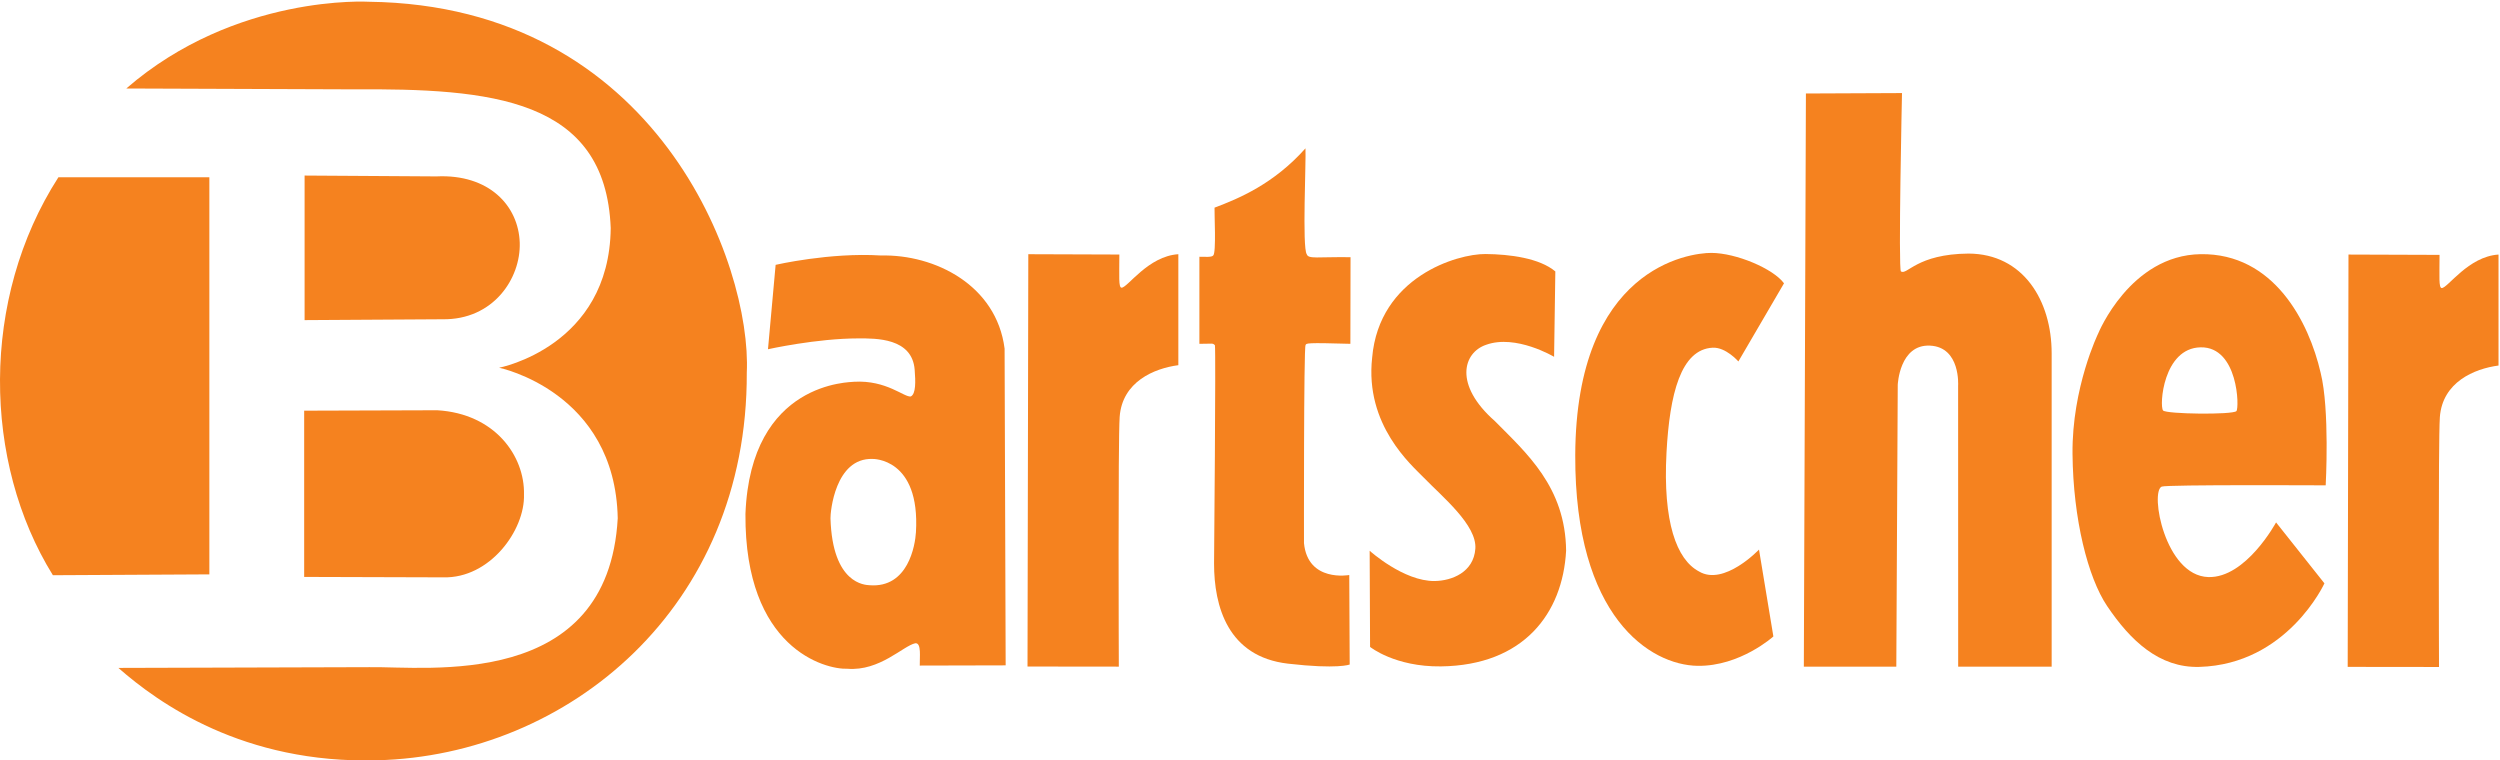
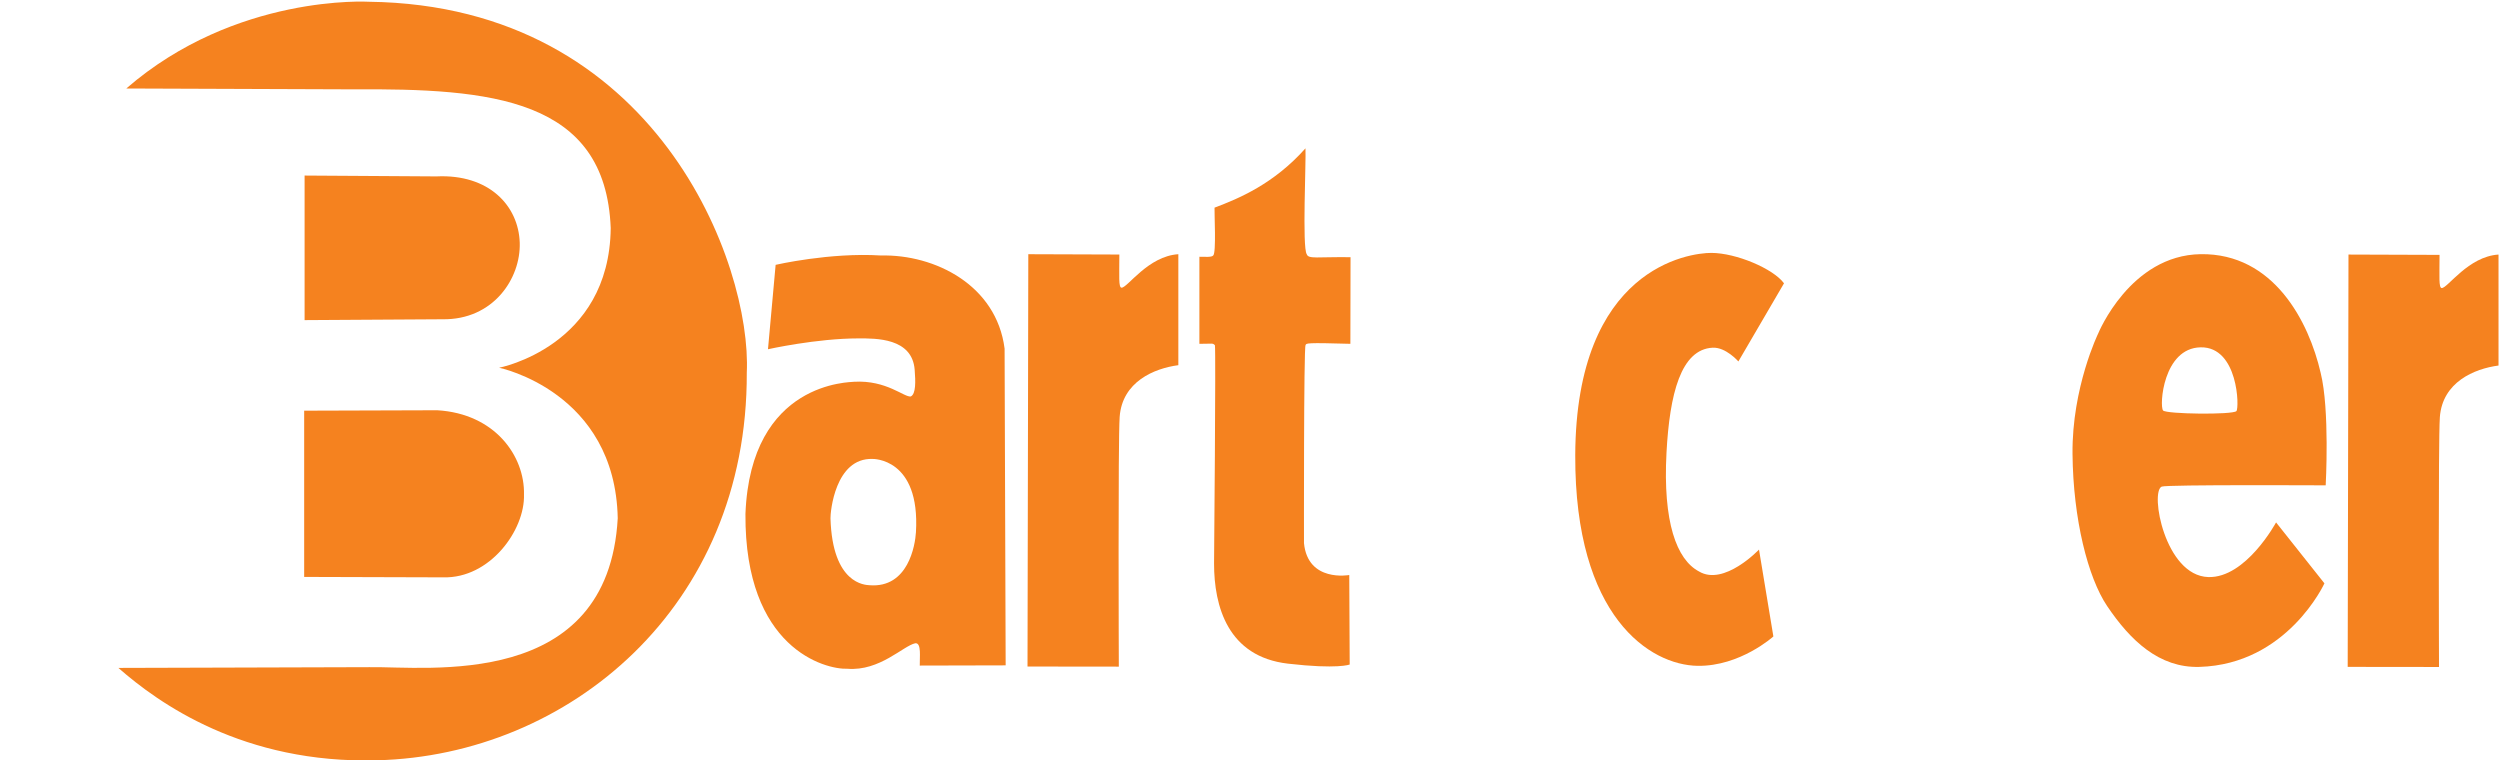
<svg xmlns="http://www.w3.org/2000/svg" clip-rule="evenodd" fill-rule="evenodd" stroke-linejoin="round" stroke-miterlimit="1.414" viewBox="0 0 1269 386">
  <g fill="#f5821f" fill-rule="nonzero">
-     <path d="m106.268 89.975h-76.617c-39.71 61.724-38.415 144.6-2.806 202.008l79.423-.431z" />
    <path d="m154.612 89.111v73.379l69.926-.432c25.899.432 39.842-20.752 39.28-38.847-.581-18.703-15.539-34.963-42.301-33.668z" />
    <path d="m154.396 208.46v84.386l70.574.217c23.74.648 41.569-23.991 41.006-42.086.432-19.424-14.676-41.005-44.028-42.732z" />
    <path d="m60.082 339.033c20.374 17.861 63.451 48.775 131.347 46.884 96.993-2.425 188.07-77.531 187.638-196.665 2.59-54.819-45.539-186.47-191.739-188.36 0 0-67.679-4.152-123.234 44.028l114.817.431c70.231-.483 128.503 4.373 131.092 70.414-.647 60.215-56.653 70.898-56.653 70.898s58.92 12.086 60.215 76.401c-4.856 87.624-96.797 75.106-126.021 75.589l-127.462.38z" />
    <path d="m464.931 270.186c-.387 6.471-3.885 28.488-23.633 26.87-1.936-.159-18.776-.324-19.747-33.992-.085-2.93 2.266-30.755 21.366-30.108 0 0 24.28-.647 22.014 37.23zm44.999-93.235c-4.096-32.139-35.287-47.913-62.804-47.265-25.899-1.619-53.416 4.747-53.416 4.747l-3.885 42.842s24.594-5.504 45.97-5.504c8.741 0 27.193-.324 28.488 15.863.482 6.028.648 12.302-1.942 13.597-3.237.647-12.302-8.417-28.812-7.446-1.295.324-52.553-.648-55.143 67.12-.431 68.2 40.359 78.991 51.798 78.56 16.402 1.294 28.272-11.655 34.423-12.95 3.237-.323 2.158 7.231 2.266 11.33l43.596-.108z" />
    <path d="m568.18 129.2c-2.918 0-46.214-.162-46.214-.162l-.403 209.294 46.348.054s-.438-114.849.431-126.796c1.295-17.805 17.482-24.604 29.784-26.222v-56.33c-15.378.972-25.737 16.996-28.813 16.996-1.618 0-1.133-5.989-1.133-16.834z" />
    <path d="m1238.31 129.377c-2.92 0-46.22-.162-46.22-.162l-.4 209.293 46.35.054s-.44-114.849.43-126.795c1.29-17.806 17.48-24.604 29.78-26.223v-56.329c-15.37.971-25.73 16.996-28.81 16.996-1.62 0-1.13-5.989-1.13-16.834z" />
    <path d="m685.452 174.523.082-43.974c-16.835-.216-21.367 1.079-22.23-1.511-2.374-3.237-.27-47.75-.648-53.739-16.132 18.129-33.964 25.521-46.159 30.107-.135 2.913.945 22.985-.674 24.28-.863.971-3.777.647-7.014.647v44.19c6.96 0 6.636-.486 7.877.701.54 2.536-.431 110.825-.431 110.825 0 21.69 6.94 47.294 37.553 50.826 25.251 2.913 31.294.432 31.294.432l-.216-45.431s-21.043 3.885-22.985-16.187c0 0-.162-100.033.809-100.518.324-.972.324-1.296 22.742-.648z" />
-     <path d="m788.858 181.116.63-43.337c-7.994-6.732-23.009-8.731-35.448-8.835-14.335-.121-53.959 11.57-57.537 52.593-3.786 34.289 20.092 54.59 26.193 60.903 9.466 9.782 27.033 24.087 26.191 36.079-.842 11.991-11.989 16.295-20.617 16.409-15.778.211-33.029-15.358-33.029-15.358l.211 48.807s12.624 10.18 35.974 9.887c41.947-.526 61.803-26.856 63.532-58.694-.315-32.396-20.125-49.579-36.184-65.846-20.827-18.303-16.198-34.711-4.418-38.709 15.148-5.469 34.502 6.101 34.502 6.101z" />
    <path d="m882.402 183.469 23.16-39.657c-5.394-7.403-24.278-15.421-36.908-15.44-11.105-.017-68.689 7.466-69.057 102.685-.317 82.17 38.071 106.599 62.183 106.917 21.574.283 38.388-14.912 38.388-14.912l-7.296-44.099s-17.768 18.719-30.458 11.105c-11.421-6.029-18.368-25.113-16.497-60.279 1.587-29.823 7.302-52.53 23.477-53.3 6.662-.317 13.008 6.98 13.008 6.98z" />
-     <path d="m915.627 338.386h46.941l.728-143.09s.863-20.611 16.402-19.856c15.54.756 14.245 20.287 14.245 20.287l.027 142.659h47.45v-159.061c0-26.762-14.461-50.502-42.189-50.61-26.33.216-31.186 11.114-34.316 9.064-1.403-.755.54-90.536.54-90.536l-48.776.215z" />
    <path d="m1117.07 176.303c19.1-.323 19.66 30.838 18.13 32.374-1.94 1.942-35.63 1.548-37.23-.324-1.94-2.266 0-31.726 19.1-32.05zm-19.78 70.697c2.53-1.065 83.23-.638 83.23-.638s2.12-38.372-2.55-57.079c-5.96-25.935-23.81-60.8-60.91-60.268-35.8.513-51.98 40.178-51.98 40.178s-13.4 27.424-13.07 61.225c.32 33.163 7.85 62.773 17.54 77.168 11.8 17.538 26.45 31.514 46.87 30.931 44.65-1.275 63.46-42.41 63.46-42.41l-24.55-30.931s-15.31 28.379-34.44 27.742c-22.03-.735-29.66-43.368-23.6-45.918z" />
  </g>
</svg>